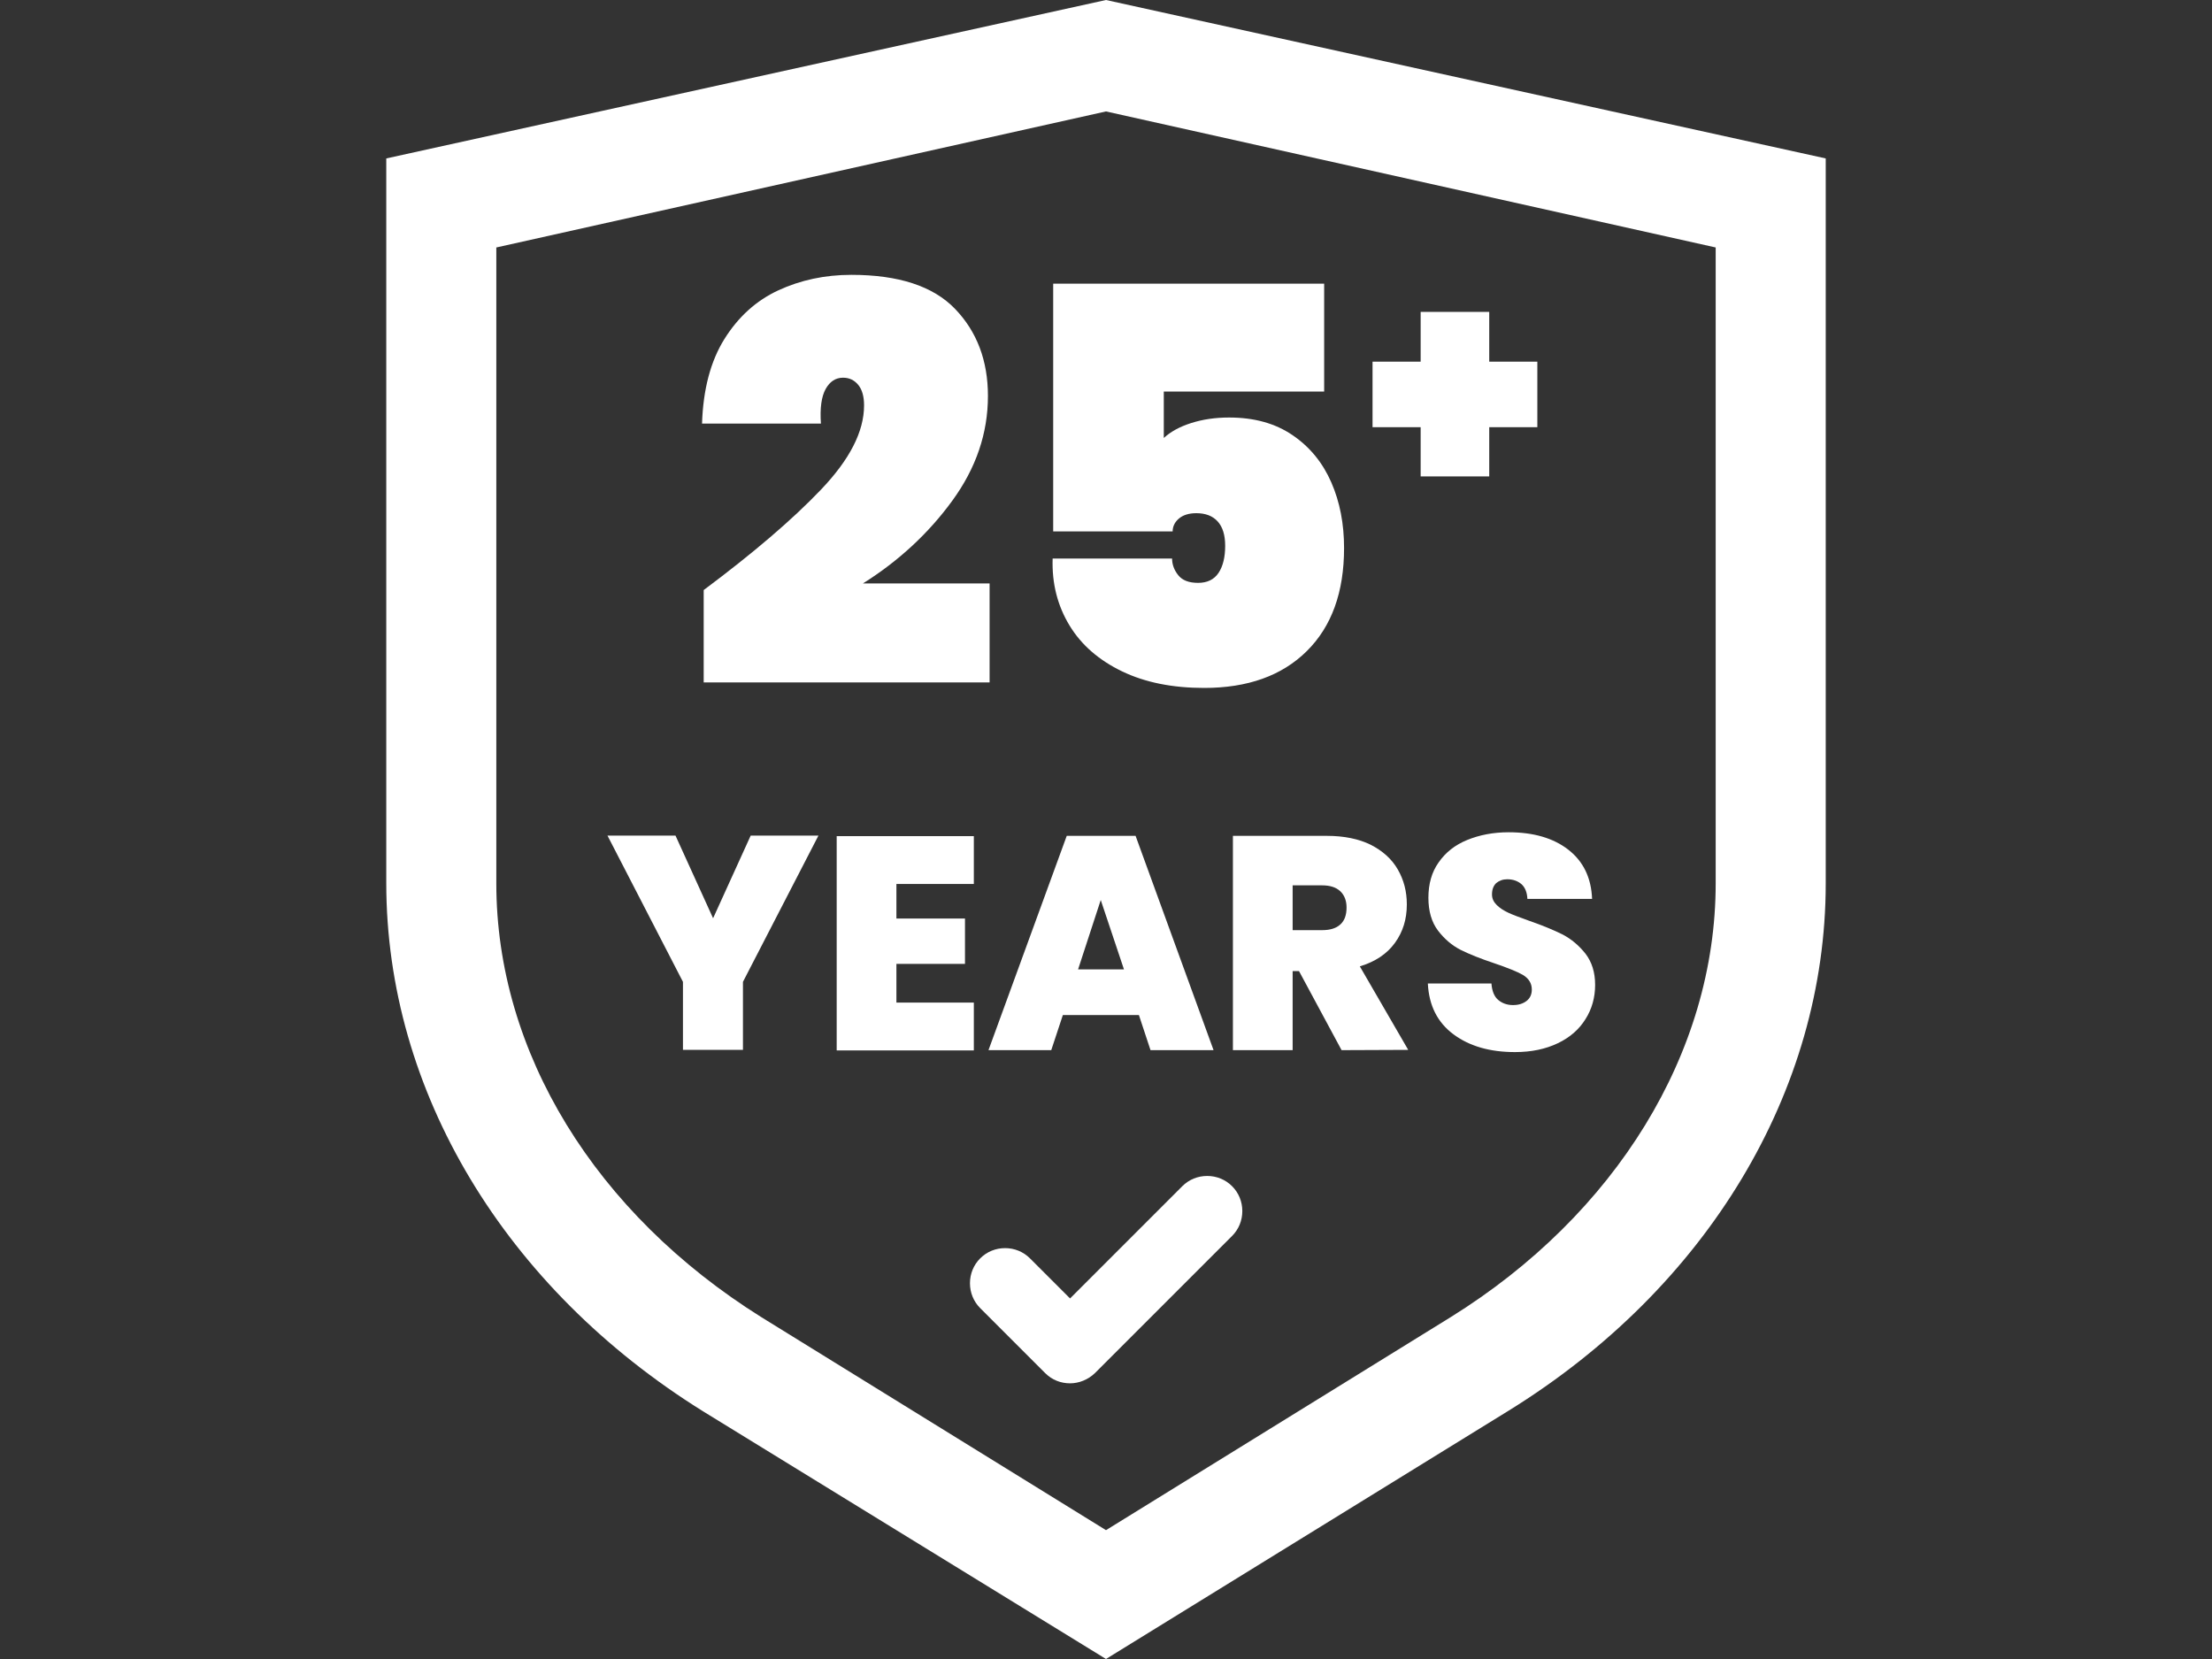
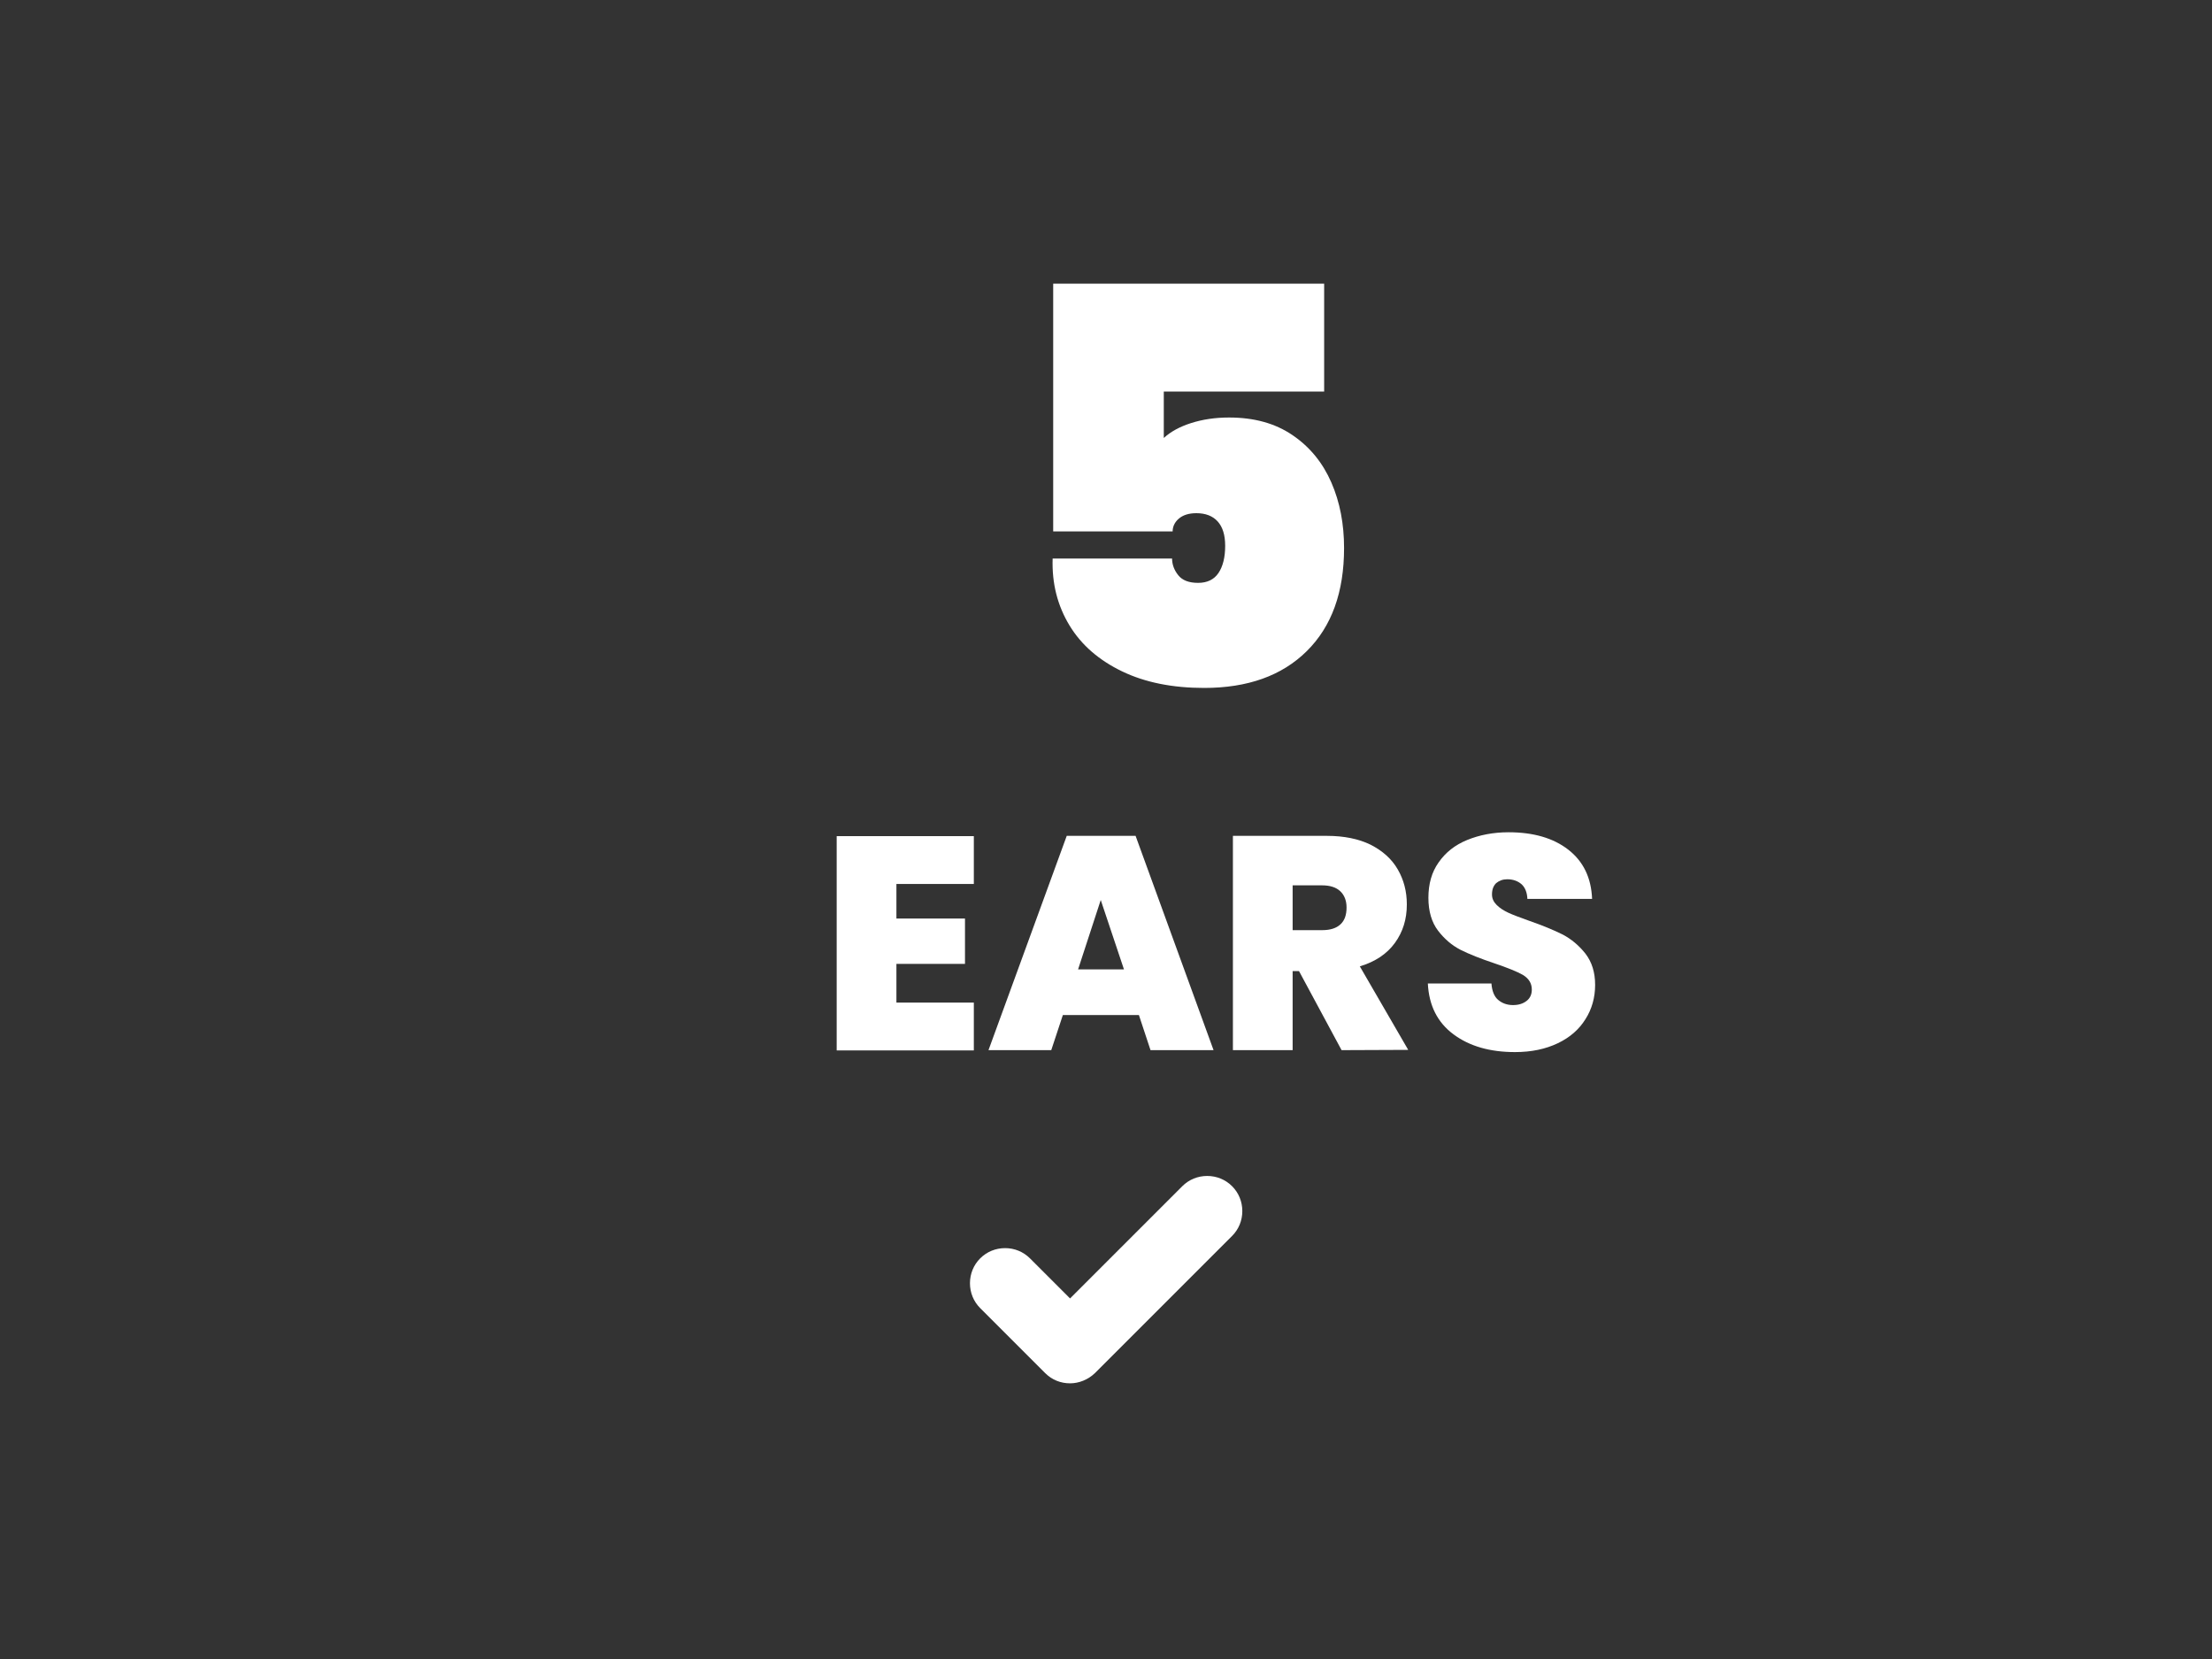
<svg xmlns="http://www.w3.org/2000/svg" version="1.1" id="Layer_1" x="0px" y="0px" viewBox="0 0 800 600" style="enable-background:new 0 0 800 600;" xml:space="preserve">
  <rect x="0" y="0" width="800" height="600" fill="#333333" stroke="none" />
  <style type="text/css">
	.st0{fill:#FFFFFF;}
	.st1{fill-rule:evenodd;clip-rule:evenodd;fill:#FFFFFF;}
	.st2{fill:none;}
</style>
  <g>
    <g>
      <g>
-         <path class="st0" d="M400,600l-145.6-89.5c-71.9-44.7-114.7-116-114.7-191.1V57.3L400,0l260.3,57.3v262.2     c0,75.1-42.9,146.3-114.7,190.7L400,600z M179.5,89.5v230c0,61.1,35.8,119.3,95.9,156.9l124.6,77l124.6-77     c59.7-37.1,95.9-95.7,95.9-156.9v-230L400,40.3L179.5,89.5z" />
-       </g>
+         </g>
    </g>
    <g>
      <g>
-         <path class="st0" d="M296,302.2l-27.3,52.9v24.6H247v-24.6l-27.3-52.9h24.6l13.6,29.9l13.6-29.9H296z" />
-       </g>
+         </g>
      <g>
        <path class="st0" d="M324.2,319.5v12.7H349v16.4h-24.8v14h28v17.3h-49.6v-77.5h49.6v17.3h-28V319.5z" />
      </g>
      <g>
        <path class="st0" d="M411.9,367.1h-27.5l-4.2,12.7h-22.7l28.3-77.5h24.9l28.2,77.5h-22.8L411.9,367.1z M406.5,350.6l-8.4-25.1     l-8.2,25.1H406.5z" />
      </g>
      <g>
        <path class="st0" d="M485.2,379.8l-15.4-28.6h-2.3v28.6h-21.6v-77.5h34c6.2,0,11.5,1.1,15.8,3.2c4.3,2.2,7.6,5.1,9.8,8.9     c2.2,3.8,3.3,8,3.3,12.7c0,5.3-1.4,9.9-4.3,13.9s-7.1,6.8-12.7,8.5l17.5,30.2L485.2,379.8L485.2,379.8z M467.5,336.4h10.7     c2.9,0,5.1-0.7,6.6-2.1s2.2-3.4,2.2-6.1c0-2.5-0.8-4.5-2.3-5.9s-3.7-2.1-6.5-2.1h-10.7L467.5,336.4L467.5,336.4z" />
      </g>
      <g>
        <path class="st0" d="M525.7,374.1c-5.8-4.3-8.9-10.4-9.3-18.4h23c0.2,2.7,1,4.7,2.4,5.9c1.4,1.2,3.2,1.9,5.4,1.9     c2,0,3.6-0.5,4.9-1.5c1.3-1,1.9-2.4,1.9-4.1c0-2.3-1.1-4-3.2-5.3c-2.1-1.2-5.6-2.6-10.3-4.2c-5.1-1.7-9.1-3.3-12.3-4.9     c-3.1-1.6-5.8-3.9-8.1-6.9s-3.5-7-3.5-11.9c0-5,1.2-9.3,3.7-12.8c2.5-3.6,5.9-6.3,10.3-8.1c4.4-1.8,9.4-2.8,15-2.8     c9,0,16.2,2.1,21.6,6.3c5.4,4.2,8.3,10.1,8.6,17.8h-23.4c-0.1-2.3-0.8-4.1-2.1-5.3c-1.4-1.2-3.1-1.8-5.2-1.8     c-1.6,0-2.9,0.5-4,1.4c-1,1-1.5,2.3-1.5,4.1c0,1.5,0.6,2.7,1.7,3.8c1.1,1.1,2.5,2,4.2,2.8s4.2,1.7,7.5,2.9c4.9,1.7,9,3.4,12.2,5     c3.2,1.7,5.9,4,8.2,6.9c2.3,3,3.5,6.7,3.5,11.3c0,4.6-1.2,8.8-3.5,12.4c-2.3,3.7-5.6,6.6-10,8.7s-9.5,3.2-15.5,3.2     C538.9,380.5,531.5,378.4,525.7,374.1z" />
      </g>
    </g>
    <g>
      <g>
        <path class="st1" d="M440.2,434.3c2,2,2,5.3,0,7.4l-49.6,49.6c-2,2-5.3,2-7.4,0l-23.5-23.5c-2-2-2-5.3,0-7.4c2-2,5.3-2,7.4,0     l19.8,19.8l45.9-45.9C434.9,432.3,438.2,432.3,440.2,434.3L440.2,434.3z" />
      </g>
      <g>
        <path class="st0" d="M387,500.3c-3.3,0-6.5-1.2-9-3.7l-23.5-23.5c-2.4-2.4-3.7-5.6-3.7-9s1.3-6.6,3.7-9c2.4-2.4,5.6-3.7,9-3.7     s6.6,1.3,9,3.7l14.5,14.5l40.6-40.6c2.4-2.4,5.6-3.7,9-3.7s6.6,1.3,9,3.7l0,0l0,0l0,0c2.4,2.4,3.7,5.6,3.7,9s-1.3,6.6-3.7,9     L396,496.6C393.5,499,390.2,500.3,387,500.3z" />
      </g>
    </g>
    <g>
-       <path class="st0" d="M296.9,177.1c10.4-10.9,15.6-21,15.6-30.5c0-3.2-0.7-5.7-2.1-7.4s-3.2-2.6-5.5-2.6c-2.7,0-4.8,1.4-6.3,4.1    c-1.5,2.7-2.1,6.9-1.7,12.5h-43c0.4-12.4,3.1-22.6,8.1-30.6s11.5-13.9,19.5-17.6s16.8-5.6,26.4-5.6c17.1,0,29.6,4.1,37.5,12.3    s11.9,18.7,11.9,31.5c0,13.5-4.3,26.1-12.9,37.9c-8.6,11.8-19.4,21.8-32.3,29.9h45.8v35.8H254.5v-33.4    C272.3,200.1,286.5,188,296.9,177.1z" />
      <path class="st0" d="M478.9,141.6h-58v16.8c2.5-2.3,5.8-4.1,9.9-5.4c4.1-1.3,8.6-2,13.7-2c9.1,0,16.7,2.1,23,6.4    c6.3,4.3,10.9,10,14,17.1s4.6,15,4.6,23.7c0,16-4.5,28.4-13.5,37.3c-9,8.9-21.4,13.3-37.1,13.3c-11.5,0-21.4-2-29.7-6    c-8.3-4-14.7-9.5-19-16.6s-6.4-15.1-6.1-24.2h43.2c0,2.1,0.7,4.1,2.2,6s3.9,2.8,7.2,2.8c3.3,0,5.8-1.2,7.4-3.6    c1.6-2.4,2.4-5.7,2.4-9.8c0-3.9-0.9-6.8-2.7-8.8s-4.4-3-7.7-3c-2.8,0-4.9,0.7-6.4,2s-2.2,2.9-2.2,4.6h-43.2v-89.6h98L478.9,141.6    L478.9,141.6z" />
-       <path class="st0" d="M556,154.5h-17.4v17.8h-24.8v-17.8h-17.4v-23.7h17.4v-18h24.8v18H556V154.5z" />
    </g>
  </g>
-   <rect x="816.5" y="-111.5" class="st2" width="4.9" height="0.7" />
</svg>